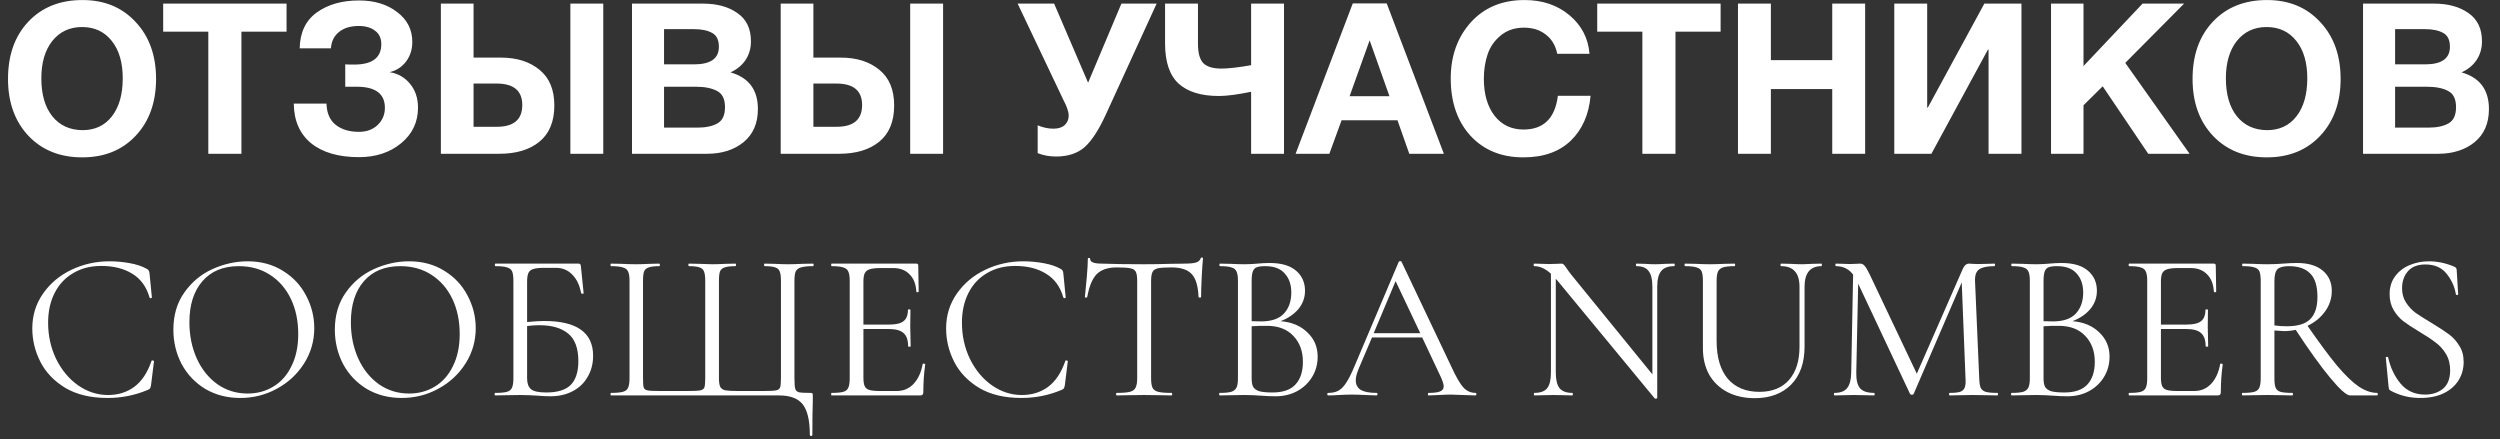
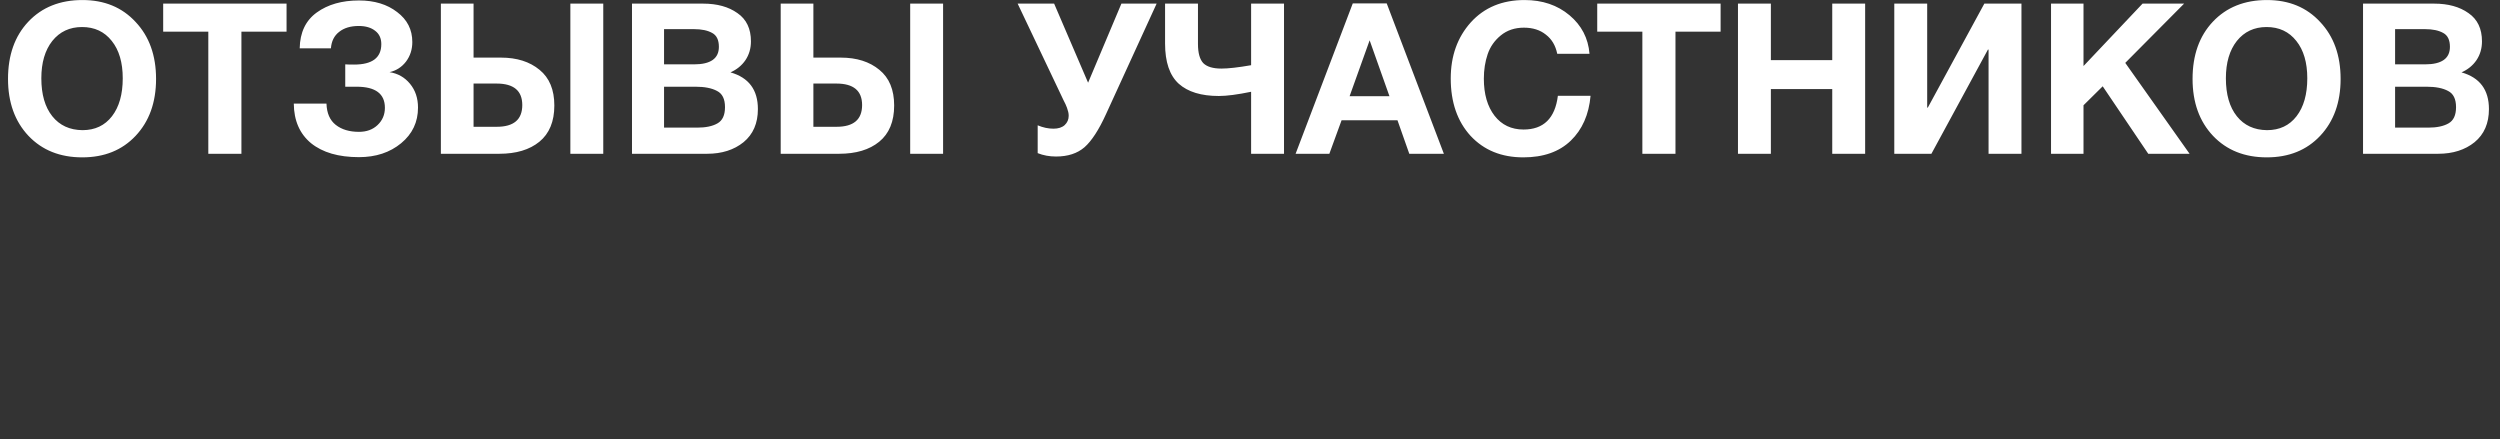
<svg xmlns="http://www.w3.org/2000/svg" width="569" height="100" viewBox="0 0 569 100" fill="none">
  <rect x="0" y="0" width="569" height="100" fill="#333333" stroke="none" />
  <path d="M18.768 0.008C23.76 0.008 27.792 1.672 30.864 5C33.968 8.296 35.52 12.616 35.52 17.96C35.52 23.304 33.968 27.624 30.864 30.92C27.792 34.184 23.744 35.816 18.72 35.816C13.664 35.816 9.584 34.184 6.48 30.92C3.376 27.624 1.824 23.304 1.824 17.96C1.824 12.552 3.36 8.216 6.432 4.952C9.536 1.656 13.648 0.008 18.768 0.008ZM18.672 6.152C15.856 6.152 13.6 7.208 11.904 9.32C10.24 11.432 9.408 14.264 9.408 17.816C9.408 21.496 10.24 24.376 11.904 26.456C13.568 28.536 15.856 29.592 18.768 29.624C21.616 29.624 23.856 28.568 25.488 26.456C27.12 24.344 27.936 21.464 27.936 17.816C27.936 14.232 27.104 11.4 25.44 9.32C23.776 7.208 21.52 6.152 18.672 6.152ZM65.22 0.824V7.208H54.948V35H47.412V7.208H37.14V0.824H65.22ZM95.139 24.488C95.139 27.784 93.859 30.488 91.299 32.6C88.739 34.712 85.539 35.768 81.699 35.768C77.059 35.768 73.427 34.712 70.803 32.6C68.211 30.456 66.899 27.448 66.867 23.576H74.307C74.371 25.752 75.075 27.368 76.419 28.424C77.763 29.48 79.523 30.008 81.699 30.008C83.427 30.008 84.835 29.496 85.923 28.472C87.043 27.416 87.603 26.104 87.603 24.536C87.603 21.336 85.459 19.736 81.171 19.736H78.579V14.648C78.963 14.68 79.635 14.696 80.595 14.696C84.723 14.696 86.787 13.144 86.787 10.04C86.787 8.728 86.323 7.72 85.395 7.016C84.467 6.28 83.219 5.912 81.651 5.912C79.795 5.912 78.307 6.36 77.187 7.256C76.067 8.12 75.443 9.368 75.315 11H68.211C68.275 7.384 69.571 4.664 72.099 2.84C74.627 1.016 77.827 0.104 81.699 0.104C85.219 0.104 88.115 0.984 90.387 2.744C92.691 4.472 93.843 6.744 93.843 9.56C93.843 11.256 93.363 12.744 92.403 14.024C91.443 15.272 90.195 16.072 88.659 16.424C90.547 16.712 92.099 17.592 93.315 19.064C94.531 20.536 95.139 22.344 95.139 24.488ZM126.167 24.008C126.167 27.656 125.031 30.408 122.759 32.264C120.519 34.088 117.479 35 113.639 35H100.343V0.824H107.783V13.112H114.023C117.639 13.112 120.567 14.04 122.807 15.896C125.047 17.72 126.167 20.424 126.167 24.008ZM118.871 23.912C118.871 20.648 116.919 19.016 113.015 19.016H107.783V28.856H113.063C116.935 28.856 118.871 27.208 118.871 23.912ZM129.815 0.824H137.303V35H129.815V0.824ZM143.842 0.824H160.018C163.218 0.824 165.826 1.544 167.842 2.984C169.89 4.392 170.914 6.536 170.914 9.416C170.914 11.016 170.498 12.44 169.666 13.688C168.834 14.904 167.698 15.832 166.258 16.472C170.418 17.656 172.498 20.44 172.498 24.824C172.498 28.056 171.41 30.568 169.234 32.36C167.058 34.12 164.29 35 160.93 35H143.842V0.824ZM151.138 6.632V14.648H157.954C161.73 14.648 163.618 13.32 163.618 10.664C163.618 9.096 163.106 8.04 162.082 7.496C161.058 6.92 159.682 6.632 157.954 6.632H151.138ZM151.138 19.736V29.048H158.674C160.626 29.048 162.162 28.728 163.282 28.088C164.434 27.448 165.01 26.216 165.01 24.392C165.01 22.536 164.402 21.304 163.186 20.696C162.002 20.056 160.37 19.736 158.29 19.736H151.138ZM203.511 24.008C203.511 27.656 202.375 30.408 200.103 32.264C197.863 34.088 194.823 35 190.983 35H177.687V0.824H185.127V13.112H191.367C194.983 13.112 197.911 14.04 200.151 15.896C202.391 17.72 203.511 20.424 203.511 24.008ZM196.215 23.912C196.215 20.648 194.263 19.016 190.359 19.016H185.127V28.856H190.407C194.279 28.856 196.215 27.208 196.215 23.912ZM207.159 0.824H214.647V35H207.159V0.824ZM236.177 34.856V28.52C237.393 29.032 238.593 29.288 239.777 29.288C240.865 29.288 241.713 29.016 242.321 28.472C242.929 27.896 243.233 27.192 243.233 26.36C243.233 26.072 243.201 25.784 243.137 25.496C243.073 25.208 242.977 24.888 242.849 24.536C242.721 24.184 242.609 23.912 242.513 23.72C242.417 23.496 242.257 23.176 242.033 22.76C241.841 22.344 241.713 22.072 241.649 21.944L231.617 0.824H239.921L247.649 18.824L255.233 0.824H263.249L251.729 25.976C250.097 29.56 248.465 32.072 246.833 33.512C245.201 34.92 243.041 35.624 240.353 35.624C238.849 35.624 237.457 35.368 236.177 34.856ZM277.409 21.848C273.409 21.848 270.369 20.92 268.289 19.064C266.209 17.176 265.169 14.12 265.169 9.896V0.824H272.657V9.992C272.657 12.04 273.057 13.496 273.857 14.36C274.689 15.192 276.065 15.608 277.985 15.608C279.553 15.608 281.809 15.352 284.753 14.84V0.824H292.241V35H284.753V20.888C281.649 21.528 279.201 21.848 277.409 21.848ZM315.617 0.776L328.625 35H320.753L318.065 27.368H305.345L302.561 35H294.88L307.889 0.776H315.617ZM316.241 21.896L311.729 9.176L307.169 21.896H316.241ZM362.012 21.8C361.628 26.088 360.124 29.496 357.5 32.024C354.876 34.552 351.276 35.816 346.7 35.816C341.74 35.816 337.74 34.184 334.7 30.92C331.692 27.624 330.188 23.272 330.188 17.864C330.188 12.744 331.708 8.488 334.748 5.096C337.82 1.704 341.9 0.008 346.988 0.008C351.052 0.008 354.46 1.16 357.212 3.464C359.964 5.768 361.484 8.696 361.772 12.248H354.428C354.044 10.36 353.18 8.904 351.836 7.88C350.524 6.824 348.86 6.296 346.844 6.296C344.764 6.296 343.004 6.888 341.564 8.072C340.156 9.224 339.164 10.648 338.588 12.344C338.012 14.04 337.724 15.896 337.724 17.912C337.724 21.432 338.54 24.248 340.172 26.36C341.804 28.44 343.996 29.48 346.748 29.48C351.324 29.48 353.932 26.92 354.572 21.8H362.012ZM391.61 0.824V7.208H381.338V35H373.802V7.208H363.53V0.824H391.61ZM424.506 0.824V35H417.018V20.264H403.05V35H395.562V0.824H403.05V13.688H417.018V0.824H424.506ZM460.084 0.824V35H452.596V11.288H452.452L439.588 35H431.14V0.824H438.628V24.488H438.772L451.636 0.824H460.084ZM497.102 0.824L483.71 14.312L498.35 35H488.942L478.574 19.64L474.206 23.96V35H466.814V0.824H474.206V15.032L487.646 0.824H497.102ZM515.971 0.008C520.963 0.008 524.995 1.672 528.067 5C531.171 8.296 532.723 12.616 532.723 17.96C532.723 23.304 531.171 27.624 528.067 30.92C524.995 34.184 520.947 35.816 515.923 35.816C510.867 35.816 506.787 34.184 503.683 30.92C500.579 27.624 499.027 23.304 499.027 17.96C499.027 12.552 500.563 8.216 503.635 4.952C506.739 1.656 510.851 0.008 515.971 0.008ZM515.875 6.152C513.059 6.152 510.803 7.208 509.107 9.32C507.443 11.432 506.611 14.264 506.611 17.816C506.611 21.496 507.443 24.376 509.107 26.456C510.771 28.536 513.059 29.592 515.971 29.624C518.819 29.624 521.059 28.568 522.691 26.456C524.323 24.344 525.139 21.464 525.139 17.816C525.139 14.232 524.307 11.4 522.643 9.32C520.979 7.208 518.723 6.152 515.875 6.152ZM537.827 0.824H554.003C557.203 0.824 559.811 1.544 561.827 2.984C563.875 4.392 564.899 6.536 564.899 9.416C564.899 11.016 564.483 12.44 563.651 13.688C562.819 14.904 561.683 15.832 560.243 16.472C564.403 17.656 566.483 20.44 566.483 24.824C566.483 28.056 565.395 30.568 563.219 32.36C561.043 34.12 558.275 35 554.915 35H537.827V0.824ZM545.123 6.632V14.648H551.939C555.715 14.648 557.603 13.32 557.603 10.664C557.603 9.096 557.091 8.04 556.067 7.496C555.043 6.92 553.667 6.632 551.939 6.632H545.123ZM545.123 19.736V29.048H552.659C554.611 29.048 556.147 28.728 557.267 28.088C558.419 27.448 558.995 26.216 558.995 24.392C558.995 22.536 558.387 21.304 557.171 20.696C555.987 20.056 554.355 19.736 552.275 19.736H545.123Z" fill="white" />
-   <path d="M24.92 59.472C26.456 59.472 28.008 59.616 29.576 59.904C31.144 60.192 32.392 60.608 33.32 61.152C33.608 61.28 33.784 61.424 33.848 61.584C33.944 61.712 34.008 61.952 34.04 62.304L34.568 67.68C34.568 67.776 34.488 67.84 34.328 67.872C34.168 67.872 34.072 67.824 34.04 67.728C33.336 65.264 32.024 63.456 30.104 62.304C28.216 61.12 25.864 60.528 23.048 60.528C20.616 60.528 18.488 61.072 16.664 62.16C14.84 63.216 13.432 64.72 12.44 66.672C11.448 68.624 10.952 70.88 10.952 73.44C10.952 76.416 11.56 79.168 12.776 81.696C14.024 84.224 15.688 86.224 17.768 87.696C19.88 89.168 22.152 89.904 24.584 89.904C26.888 89.904 28.888 89.28 30.584 88.032C32.28 86.752 33.576 84.8 34.472 82.176C34.472 82.08 34.536 82.032 34.664 82.032C34.76 82.032 34.84 82.048 34.904 82.08C35 82.112 35.048 82.16 35.048 82.224L34.376 87.648C34.312 88.032 34.232 88.288 34.136 88.416C34.072 88.512 33.896 88.624 33.608 88.752C30.728 89.968 27.688 90.576 24.488 90.576C20.648 90.576 17.432 89.808 14.84 88.272C12.28 86.704 10.392 84.72 9.176 82.32C7.96 79.92 7.352 77.392 7.352 74.736C7.352 71.792 8.168 69.152 9.8 66.816C11.432 64.48 13.592 62.672 16.28 61.392C18.968 60.112 21.848 59.472 24.92 59.472ZM54.677 90.576C51.701 90.576 49.045 89.888 46.709 88.512C44.405 87.104 42.613 85.216 41.333 82.848C40.085 80.448 39.461 77.84 39.461 75.024C39.461 71.728 40.293 68.912 41.957 66.576C43.621 64.208 45.749 62.432 48.341 61.248C50.965 60.064 53.637 59.472 56.357 59.472C59.397 59.472 62.069 60.192 64.373 61.632C66.677 63.04 68.437 64.912 69.653 67.248C70.901 69.584 71.525 72.064 71.525 74.688C71.525 77.6 70.757 80.272 69.221 82.704C67.685 85.136 65.621 87.056 63.029 88.464C60.469 89.872 57.685 90.576 54.677 90.576ZM56.357 89.568C58.533 89.568 60.485 89.04 62.213 87.984C63.973 86.928 65.349 85.376 66.341 83.328C67.365 81.28 67.877 78.848 67.877 76.032C67.877 73.024 67.317 70.352 66.197 68.016C65.077 65.68 63.493 63.856 61.445 62.544C59.429 61.232 57.061 60.576 54.341 60.576C50.821 60.576 48.069 61.712 46.085 63.984C44.101 66.256 43.109 69.376 43.109 73.344C43.109 76.352 43.669 79.104 44.789 81.6C45.909 84.064 47.477 86.016 49.493 87.456C51.509 88.864 53.797 89.568 56.357 89.568ZM91.427 90.576C88.451 90.576 85.795 89.888 83.459 88.512C81.155 87.104 79.363 85.216 78.083 82.848C76.835 80.448 76.211 77.84 76.211 75.024C76.211 71.728 77.043 68.912 78.707 66.576C80.371 64.208 82.499 62.432 85.091 61.248C87.715 60.064 90.387 59.472 93.107 59.472C96.147 59.472 98.819 60.192 101.123 61.632C103.427 63.04 105.187 64.912 106.403 67.248C107.651 69.584 108.275 72.064 108.275 74.688C108.275 77.6 107.507 80.272 105.971 82.704C104.435 85.136 102.371 87.056 99.779 88.464C97.219 89.872 94.435 90.576 91.427 90.576ZM93.107 89.568C95.283 89.568 97.235 89.04 98.963 87.984C100.723 86.928 102.099 85.376 103.091 83.328C104.115 81.28 104.627 78.848 104.627 76.032C104.627 73.024 104.067 70.352 102.947 68.016C101.827 65.68 100.243 63.856 98.195 62.544C96.179 61.232 93.811 60.576 91.091 60.576C87.571 60.576 84.819 61.712 82.835 63.984C80.851 66.256 79.859 69.376 79.859 73.344C79.859 76.352 80.419 79.104 81.539 81.6C82.659 84.064 84.227 86.016 86.243 87.456C88.259 88.864 90.547 89.568 93.107 89.568ZM123.857 73.056C131.281 73.056 134.993 75.696 134.993 80.976C134.993 82.768 134.577 84.368 133.745 85.776C132.945 87.184 131.809 88.272 130.337 89.04C128.865 89.808 127.185 90.192 125.297 90.192C124.433 90.192 123.425 90.144 122.273 90.048C121.793 90.016 121.217 89.984 120.545 89.952C119.873 89.92 119.153 89.904 118.385 89.904L115.121 89.952C114.545 89.984 113.729 90 112.673 90C112.609 90 112.577 89.904 112.577 89.712C112.577 89.52 112.609 89.424 112.673 89.424C113.889 89.424 114.785 89.344 115.361 89.184C115.937 89.024 116.321 88.72 116.513 88.272C116.737 87.792 116.849 87.072 116.849 86.112V63.888C116.849 62.928 116.753 62.224 116.561 61.776C116.369 61.328 115.985 61.024 115.409 60.864C114.865 60.672 113.985 60.576 112.769 60.576C112.673 60.576 112.625 60.48 112.625 60.288C112.625 60.096 112.673 60 112.769 60H131.681C131.873 60 132.001 60.048 132.065 60.144C132.129 60.208 132.177 60.352 132.209 60.576L132.833 66.72C132.833 66.816 132.753 66.864 132.593 66.864C132.433 66.864 132.321 66.816 132.257 66.72C131.937 64.928 131.265 63.52 130.241 62.496C129.249 61.472 128.017 60.96 126.545 60.96H123.809C122.689 60.96 121.857 61.056 121.313 61.248C120.801 61.408 120.449 61.712 120.257 62.16C120.065 62.576 119.969 63.248 119.969 64.176V73.296C121.473 73.136 122.769 73.056 123.857 73.056ZM124.337 89.328C126.897 89.328 128.753 88.752 129.905 87.6C131.057 86.416 131.633 84.624 131.633 82.224C131.633 79.28 130.865 77.184 129.329 75.936C127.793 74.656 125.601 74.016 122.753 74.016C121.761 74.016 120.833 74.08 119.969 74.208V86.112C119.969 87.232 120.257 88.048 120.833 88.56C121.409 89.072 122.577 89.328 124.337 89.328ZM139.055 90C138.991 90 138.959 89.904 138.959 89.712C138.959 89.52 138.991 89.424 139.055 89.424C140.271 89.424 141.167 89.344 141.743 89.184C142.351 89.024 142.751 88.72 142.943 88.272C143.167 87.792 143.279 87.072 143.279 86.112V63.888C143.279 62.928 143.167 62.224 142.943 61.776C142.751 61.328 142.351 61.024 141.743 60.864C141.167 60.672 140.271 60.576 139.055 60.576C138.991 60.576 138.959 60.48 138.959 60.288C138.959 60.096 138.991 60 139.055 60L141.455 60.048C142.799 60.112 143.887 60.144 144.719 60.144C145.583 60.144 146.655 60.112 147.935 60.048L150.047 60C150.143 60 150.191 60.096 150.191 60.288C150.191 60.48 150.143 60.576 150.047 60.576C148.959 60.576 148.159 60.672 147.647 60.864C147.135 61.024 146.783 61.328 146.591 61.776C146.431 62.224 146.351 62.928 146.351 63.888V86.016C146.351 87.104 146.399 87.824 146.495 88.176C146.623 88.528 146.911 88.752 147.359 88.848C147.807 88.944 148.719 88.992 150.095 88.992H156.527C157.935 88.992 158.879 88.944 159.359 88.848C159.871 88.752 160.191 88.528 160.319 88.176C160.447 87.792 160.511 87.072 160.511 86.016V63.888C160.511 62.928 160.415 62.224 160.223 61.776C160.063 61.328 159.727 61.024 159.215 60.864C158.703 60.672 157.903 60.576 156.815 60.576C156.719 60.576 156.671 60.48 156.671 60.288C156.671 60.096 156.719 60 156.815 60L159.119 60.048C160.399 60.112 161.391 60.144 162.095 60.144C162.895 60.144 163.903 60.112 165.119 60.048L167.375 60C167.471 60 167.519 60.096 167.519 60.288C167.519 60.48 167.471 60.576 167.375 60.576C166.287 60.576 165.471 60.672 164.927 60.864C164.415 61.024 164.063 61.328 163.871 61.776C163.711 62.224 163.631 62.928 163.631 63.888V86.112C163.631 87.04 163.743 87.712 163.967 88.128C164.223 88.512 164.623 88.752 165.167 88.848C165.743 88.944 166.671 88.992 167.951 88.992H173.759C175.199 88.992 176.159 88.944 176.639 88.848C177.119 88.752 177.423 88.528 177.551 88.176C177.679 87.824 177.743 87.104 177.743 86.016V63.888C177.743 62.928 177.647 62.224 177.455 61.776C177.295 61.328 176.959 61.024 176.447 60.864C175.935 60.672 175.135 60.576 174.047 60.576C173.951 60.576 173.903 60.48 173.903 60.288C173.903 60.096 173.951 60 174.047 60L176.255 60.048C177.535 60.112 178.575 60.144 179.375 60.144C180.207 60.144 181.295 60.112 182.639 60.048L185.039 60C185.135 60 185.183 60.096 185.183 60.288C185.183 60.48 185.135 60.576 185.039 60.576C183.823 60.576 182.911 60.672 182.303 60.864C181.727 61.024 181.327 61.328 181.103 61.776C180.911 62.224 180.815 62.928 180.815 63.888V86.112C180.815 87.296 180.879 88.096 181.007 88.512C181.135 88.896 181.407 89.152 181.823 89.28C182.271 89.376 183.151 89.424 184.463 89.424C184.719 89.424 184.863 89.456 184.895 89.52C184.959 89.552 184.991 89.712 184.991 90V91.392C184.927 92.992 184.895 95.52 184.895 98.976C184.895 99.136 184.799 99.216 184.607 99.216C184.415 99.216 184.319 99.136 184.319 98.976C184.319 95.712 183.775 93.392 182.687 92.016C181.631 90.672 179.839 90 177.311 90H139.055ZM210.003 82.848C210.003 82.784 210.067 82.752 210.195 82.752C210.291 82.752 210.371 82.768 210.435 82.8C210.531 82.832 210.579 82.88 210.579 82.944C210.291 84.96 210.147 87.072 210.147 89.28C210.147 89.536 210.083 89.728 209.955 89.856C209.859 89.952 209.667 90 209.379 90H189.267C189.203 90 189.171 89.904 189.171 89.712C189.171 89.52 189.203 89.424 189.267 89.424C190.483 89.424 191.363 89.344 191.907 89.184C192.483 89.024 192.867 88.72 193.059 88.272C193.283 87.792 193.395 87.072 193.395 86.112V63.888C193.395 62.928 193.283 62.224 193.059 61.776C192.867 61.328 192.483 61.024 191.907 60.864C191.363 60.672 190.483 60.576 189.267 60.576C189.203 60.576 189.171 60.48 189.171 60.288C189.171 60.096 189.203 60 189.267 60H208.563C208.851 60 208.995 60.144 208.995 60.432L209.091 66.336C209.091 66.432 209.011 66.496 208.851 66.528C208.691 66.528 208.595 66.48 208.563 66.384C208.467 64.688 207.955 63.376 207.027 62.448C206.099 61.488 204.867 61.008 203.331 61.008H200.403C199.283 61.008 198.451 61.104 197.907 61.296C197.395 61.456 197.027 61.76 196.803 62.208C196.611 62.624 196.515 63.264 196.515 64.128V73.872H202.371C203.907 73.872 204.995 73.616 205.635 73.104C206.307 72.592 206.643 71.728 206.643 70.512C206.643 70.448 206.739 70.416 206.931 70.416C207.123 70.416 207.219 70.448 207.219 70.512L207.171 74.4C207.171 75.328 207.187 76.032 207.219 76.512L207.267 78.816C207.267 78.88 207.171 78.912 206.979 78.912C206.787 78.912 206.691 78.88 206.691 78.816C206.691 77.408 206.339 76.4 205.635 75.792C204.963 75.184 203.827 74.88 202.227 74.88H196.515V85.92C196.515 86.816 196.611 87.472 196.803 87.888C196.995 88.304 197.347 88.592 197.859 88.752C198.371 88.912 199.171 88.992 200.259 88.992H204.099C205.635 88.992 206.915 88.448 207.939 87.36C208.963 86.272 209.651 84.768 210.003 82.848ZM232.904 59.472C234.44 59.472 235.992 59.616 237.56 59.904C239.128 60.192 240.376 60.608 241.304 61.152C241.592 61.28 241.768 61.424 241.832 61.584C241.928 61.712 241.992 61.952 242.024 62.304L242.552 67.68C242.552 67.776 242.472 67.84 242.312 67.872C242.152 67.872 242.056 67.824 242.024 67.728C241.32 65.264 240.008 63.456 238.088 62.304C236.2 61.12 233.848 60.528 231.032 60.528C228.6 60.528 226.472 61.072 224.648 62.16C222.824 63.216 221.416 64.72 220.424 66.672C219.432 68.624 218.936 70.88 218.936 73.44C218.936 76.416 219.544 79.168 220.76 81.696C222.008 84.224 223.672 86.224 225.752 87.696C227.864 89.168 230.136 89.904 232.568 89.904C234.872 89.904 236.872 89.28 238.568 88.032C240.264 86.752 241.56 84.8 242.456 82.176C242.456 82.08 242.52 82.032 242.648 82.032C242.744 82.032 242.824 82.048 242.888 82.08C242.984 82.112 243.032 82.16 243.032 82.224L242.36 87.648C242.296 88.032 242.216 88.288 242.12 88.416C242.056 88.512 241.88 88.624 241.592 88.752C238.712 89.968 235.672 90.576 232.472 90.576C228.632 90.576 225.416 89.808 222.824 88.272C220.264 86.704 218.376 84.72 217.16 82.32C215.944 79.92 215.336 77.392 215.336 74.736C215.336 71.792 216.152 69.152 217.784 66.816C219.416 64.48 221.576 62.672 224.264 61.392C226.952 60.112 229.832 59.472 232.904 59.472ZM254.166 60.864C252.15 60.864 250.63 61.376 249.606 62.4C248.614 63.424 247.894 65.168 247.446 67.632C247.446 67.696 247.35 67.728 247.158 67.728C246.998 67.728 246.918 67.696 246.918 67.632C247.046 66.48 247.19 64.976 247.35 63.12C247.51 61.264 247.59 59.872 247.59 58.944C247.59 58.784 247.67 58.704 247.83 58.704C248.022 58.704 248.118 58.784 248.118 58.944C248.118 59.648 248.982 60 250.71 60C253.43 60.096 256.646 60.144 260.358 60.144C262.246 60.144 264.246 60.112 266.358 60.048L269.622 60C270.774 60 271.622 59.92 272.166 59.76C272.742 59.6 273.11 59.28 273.27 58.8C273.302 58.672 273.398 58.608 273.558 58.608C273.718 58.608 273.798 58.672 273.798 58.8C273.702 59.728 273.606 61.136 273.51 63.024C273.414 64.912 273.366 66.448 273.366 67.632C273.366 67.696 273.27 67.728 273.078 67.728C272.886 67.728 272.79 67.696 272.79 67.632C272.694 65.136 272.182 63.392 271.254 62.4C270.326 61.376 268.79 60.864 266.646 60.864C265.206 60.864 264.182 60.928 263.574 61.056C262.966 61.184 262.55 61.456 262.326 61.872C262.102 62.288 261.99 62.992 261.99 63.984V86.112C261.99 87.104 262.102 87.824 262.326 88.272C262.55 88.72 262.982 89.024 263.622 89.184C264.262 89.344 265.27 89.424 266.646 89.424C266.742 89.424 266.79 89.52 266.79 89.712C266.79 89.904 266.742 90 266.646 90C265.59 90 264.742 89.984 264.102 89.952L260.358 89.904L256.758 89.952C256.118 89.984 255.238 90 254.118 90C254.054 90 254.022 89.904 254.022 89.712C254.022 89.52 254.054 89.424 254.118 89.424C255.494 89.424 256.502 89.344 257.142 89.184C257.782 89.024 258.214 88.72 258.438 88.272C258.694 87.792 258.822 87.072 258.822 86.112V63.888C258.822 62.896 258.71 62.208 258.486 61.824C258.262 61.408 257.846 61.152 257.238 61.056C256.63 60.928 255.606 60.864 254.166 60.864ZM291.452 73.104C293.98 73.296 296.012 74.144 297.548 75.648C299.116 77.12 299.9 78.96 299.9 81.168C299.9 82.864 299.484 84.4 298.652 85.776C297.82 87.152 296.668 88.24 295.196 89.04C293.756 89.808 292.14 90.192 290.348 90.192C289.292 90.192 288.14 90.144 286.892 90.048C286.444 90.016 285.916 89.984 285.308 89.952C284.7 89.92 284.028 89.904 283.292 89.904L280.028 89.952C279.452 89.984 278.636 90 277.58 90C277.516 90 277.484 89.904 277.484 89.712C277.484 89.52 277.516 89.424 277.58 89.424C278.764 89.424 279.644 89.344 280.22 89.184C280.796 88.992 281.196 88.672 281.42 88.224C281.644 87.776 281.756 87.072 281.756 86.112V63.888C281.756 62.928 281.644 62.224 281.42 61.776C281.228 61.328 280.844 61.024 280.268 60.864C279.724 60.672 278.86 60.576 277.676 60.576C277.58 60.576 277.532 60.48 277.532 60.288C277.532 60.096 277.58 60 277.676 60L280.028 60.048C281.372 60.112 282.46 60.144 283.292 60.144C283.868 60.144 284.396 60.128 284.876 60.096C285.388 60.064 285.82 60.032 286.172 60C287.164 59.904 288.092 59.856 288.956 59.856C291.644 59.856 293.66 60.448 295.004 61.632C296.348 62.784 297.02 64.304 297.02 66.192C297.02 67.728 296.524 69.104 295.532 70.32C294.54 71.504 293.18 72.432 291.452 73.104ZM287.948 60.576C287.116 60.576 286.492 60.656 286.076 60.816C285.66 60.944 285.356 61.248 285.164 61.728C284.972 62.176 284.876 62.928 284.876 63.984V73.104L287.036 73.152C289.372 73.152 291.1 72.56 292.22 71.376C293.34 70.16 293.9 68.56 293.9 66.576C293.9 64.784 293.404 63.344 292.412 62.256C291.452 61.136 289.964 60.576 287.948 60.576ZM289.628 89.328C291.964 89.328 293.692 88.736 294.812 87.552C295.964 86.336 296.54 84.608 296.54 82.368C296.54 79.936 295.82 77.968 294.38 76.464C292.972 74.96 291.02 74.192 288.524 74.16C287.5 74.128 286.284 74.16 284.876 74.256V86.112C284.876 86.944 284.988 87.584 285.212 88.032C285.468 88.48 285.932 88.816 286.604 89.04C287.308 89.232 288.316 89.328 289.628 89.328ZM335.833 89.424C335.961 89.424 336.025 89.52 336.025 89.712C336.025 89.904 335.961 90 335.833 90C335.225 90 334.281 89.968 333.001 89.904C331.721 89.84 330.793 89.808 330.217 89.808C329.513 89.808 328.617 89.84 327.529 89.904C326.505 89.968 325.721 90 325.177 90C325.049 90 324.985 89.904 324.985 89.712C324.985 89.52 325.049 89.424 325.177 89.424C326.361 89.424 327.225 89.312 327.769 89.088C328.313 88.864 328.585 88.48 328.585 87.936C328.585 87.488 328.377 86.8 327.961 85.872L323.689 76.8H312.265L309.241 83.904C308.793 84.992 308.569 85.872 308.569 86.544C308.569 87.536 308.953 88.272 309.721 88.752C310.521 89.2 311.705 89.424 313.273 89.424C313.433 89.424 313.513 89.52 313.513 89.712C313.513 89.904 313.433 90 313.273 90C312.697 90 311.865 89.968 310.777 89.904C309.561 89.84 308.505 89.808 307.609 89.808C306.777 89.808 305.817 89.84 304.729 89.904C303.769 89.968 302.969 90 302.329 90C302.169 90 302.089 89.904 302.089 89.712C302.089 89.52 302.169 89.424 302.329 89.424C303.225 89.424 303.977 89.264 304.585 88.944C305.225 88.592 305.817 88 306.361 87.168C306.937 86.304 307.561 85.072 308.233 83.472L318.361 59.568C318.425 59.472 318.537 59.424 318.697 59.424C318.857 59.424 318.953 59.472 318.985 59.568L330.313 83.424C331.401 85.792 332.329 87.392 333.097 88.224C333.865 89.024 334.777 89.424 335.833 89.424ZM312.649 75.84H323.257L317.641 63.984L312.649 75.84ZM381.026 60C381.122 60 381.17 60.096 381.17 60.288C381.17 60.48 381.122 60.576 381.026 60.576C379.682 60.576 378.706 60.944 378.098 61.68C377.49 62.416 377.186 63.616 377.186 65.28V90.576C377.186 90.64 377.106 90.688 376.946 90.72C376.786 90.752 376.674 90.736 376.61 90.672L354.53 63.936L354.098 63.456V84.768C354.098 86.432 354.386 87.632 354.962 88.368C355.57 89.072 356.53 89.424 357.842 89.424C357.938 89.424 357.986 89.52 357.986 89.712C357.986 89.904 357.938 90 357.842 90C357.042 90 356.434 89.984 356.018 89.952L353.618 89.904L351.17 89.952C350.722 89.984 350.066 90 349.202 90C349.138 90 349.106 89.904 349.106 89.712C349.106 89.52 349.138 89.424 349.202 89.424C350.578 89.424 351.554 89.072 352.13 88.368C352.706 87.632 352.994 86.432 352.994 84.768V62.304C351.746 61.152 350.482 60.576 349.202 60.576C349.106 60.576 349.058 60.48 349.058 60.288C349.058 60.096 349.106 60 349.202 60L350.978 60.048C351.362 60.08 351.89 60.096 352.562 60.096C353.266 60.096 353.842 60.08 354.29 60.048C354.738 60.016 355.09 60 355.346 60C355.602 60 355.778 60.064 355.874 60.192C356.002 60.288 356.194 60.528 356.45 60.912C356.834 61.488 357.218 62.016 357.602 62.496L376.082 85.2V65.28C376.082 63.616 375.794 62.416 375.218 61.68C374.674 60.944 373.746 60.576 372.434 60.576C372.37 60.576 372.338 60.48 372.338 60.288C372.338 60.096 372.37 60 372.434 60L374.306 60.048C375.266 60.112 376.05 60.144 376.658 60.144C377.234 60.144 378.034 60.112 379.058 60.048L381.026 60ZM409.565 65.28C409.565 62.144 408.173 60.576 405.389 60.576C405.293 60.576 405.245 60.48 405.245 60.288C405.245 60.096 405.293 60 405.389 60L407.453 60.048C408.605 60.112 409.517 60.144 410.189 60.144C410.733 60.144 411.517 60.112 412.541 60.048L414.557 60C414.621 60 414.653 60.096 414.653 60.288C414.653 60.48 414.621 60.576 414.557 60.576C411.997 60.576 410.717 62.144 410.717 65.28V78.912C410.717 82.592 409.693 85.472 407.645 87.552C405.597 89.6 402.845 90.624 399.389 90.624C397.021 90.624 394.941 90.16 393.149 89.232C391.389 88.304 390.013 86.992 389.021 85.296C388.061 83.568 387.581 81.552 387.581 79.248V63.888C387.581 62.928 387.485 62.224 387.293 61.776C387.101 61.328 386.717 61.024 386.141 60.864C385.597 60.672 384.717 60.576 383.501 60.576C383.437 60.576 383.405 60.48 383.405 60.288C383.405 60.096 383.437 60 383.501 60L385.853 60.048C387.197 60.112 388.285 60.144 389.117 60.144C390.013 60.144 391.133 60.112 392.477 60.048L394.781 60C394.877 60 394.925 60.096 394.925 60.288C394.925 60.48 394.877 60.576 394.781 60.576C393.597 60.576 392.717 60.672 392.141 60.864C391.565 61.056 391.181 61.392 390.989 61.872C390.797 62.32 390.701 63.024 390.701 63.984V77.568C390.701 81.312 391.549 84.192 393.245 86.208C394.973 88.192 397.373 89.184 400.445 89.184C403.325 89.184 405.565 88.288 407.165 86.496C408.765 84.672 409.565 82.16 409.565 78.96V65.28ZM454.601 89.424C454.697 89.424 454.745 89.52 454.745 89.712C454.745 89.904 454.697 90 454.601 90C453.609 90 452.825 89.984 452.249 89.952L448.937 89.904L445.865 89.952C445.353 89.984 444.633 90 443.705 90C443.641 90 443.609 89.904 443.609 89.712C443.609 89.52 443.641 89.424 443.705 89.424C444.793 89.424 445.593 89.344 446.105 89.184C446.649 88.992 447.001 88.672 447.161 88.224C447.353 87.776 447.417 87.072 447.353 86.112L446.489 64.272L435.545 89.664C435.481 89.792 435.353 89.856 435.161 89.856C435.001 89.856 434.857 89.792 434.729 89.664L422.921 64.56L422.489 84.768C422.457 86.464 422.745 87.664 423.353 88.368C423.961 89.072 425.033 89.424 426.569 89.424C426.633 89.424 426.665 89.52 426.665 89.712C426.665 89.904 426.633 90 426.569 90C425.673 90 424.985 89.984 424.505 89.952L421.913 89.904L419.417 89.952C418.969 89.984 418.329 90 417.497 90C417.433 90 417.401 89.904 417.401 89.712C417.401 89.52 417.433 89.424 417.497 89.424C418.841 89.424 419.801 89.072 420.377 88.368C420.985 87.632 421.305 86.432 421.337 84.768L421.769 62.496C420.809 61.216 419.497 60.576 417.833 60.576C417.769 60.576 417.737 60.48 417.737 60.288C417.737 60.096 417.769 60 417.833 60L419.609 60.048C419.929 60.08 420.377 60.096 420.953 60.096C421.529 60.096 422.009 60.08 422.393 60.048C422.809 60.016 423.129 60 423.353 60C423.769 60 424.105 60.16 424.361 60.48C424.649 60.768 425.049 61.44 425.561 62.496L436.265 85.056L446.729 61.2C447.081 60.4 447.561 60 448.169 60C448.329 60 448.553 60.016 448.841 60.048C449.161 60.08 449.577 60.096 450.089 60.096L452.345 60.048C452.697 60.016 453.225 60 453.929 60C454.025 60 454.073 60.096 454.073 60.288C454.073 60.48 454.025 60.576 453.929 60.576C452.329 60.576 451.177 60.816 450.473 61.296C449.801 61.744 449.481 62.608 449.513 63.888L450.473 86.112C450.505 87.104 450.617 87.824 450.809 88.272C451.033 88.72 451.417 89.024 451.961 89.184C452.505 89.344 453.385 89.424 454.601 89.424ZM471.686 73.104C474.214 73.296 476.246 74.144 477.782 75.648C479.35 77.12 480.134 78.96 480.134 81.168C480.134 82.864 479.718 84.4 478.886 85.776C478.054 87.152 476.902 88.24 475.43 89.04C473.99 89.808 472.374 90.192 470.582 90.192C469.526 90.192 468.374 90.144 467.126 90.048C466.678 90.016 466.15 89.984 465.542 89.952C464.934 89.92 464.262 89.904 463.526 89.904L460.262 89.952C459.686 89.984 458.87 90 457.814 90C457.75 90 457.718 89.904 457.718 89.712C457.718 89.52 457.75 89.424 457.814 89.424C458.998 89.424 459.878 89.344 460.454 89.184C461.03 88.992 461.43 88.672 461.654 88.224C461.878 87.776 461.99 87.072 461.99 86.112V63.888C461.99 62.928 461.878 62.224 461.654 61.776C461.462 61.328 461.078 61.024 460.502 60.864C459.958 60.672 459.094 60.576 457.91 60.576C457.814 60.576 457.766 60.48 457.766 60.288C457.766 60.096 457.814 60 457.91 60L460.262 60.048C461.606 60.112 462.694 60.144 463.526 60.144C464.102 60.144 464.63 60.128 465.11 60.096C465.622 60.064 466.054 60.032 466.406 60C467.398 59.904 468.326 59.856 469.19 59.856C471.878 59.856 473.894 60.448 475.238 61.632C476.582 62.784 477.254 64.304 477.254 66.192C477.254 67.728 476.758 69.104 475.766 70.32C474.774 71.504 473.414 72.432 471.686 73.104ZM468.182 60.576C467.35 60.576 466.726 60.656 466.31 60.816C465.894 60.944 465.59 61.248 465.398 61.728C465.206 62.176 465.11 62.928 465.11 63.984V73.104L467.27 73.152C469.606 73.152 471.334 72.56 472.454 71.376C473.574 70.16 474.134 68.56 474.134 66.576C474.134 64.784 473.638 63.344 472.646 62.256C471.686 61.136 470.198 60.576 468.182 60.576ZM469.862 89.328C472.198 89.328 473.926 88.736 475.046 87.552C476.198 86.336 476.774 84.608 476.774 82.368C476.774 79.936 476.054 77.968 474.614 76.464C473.206 74.96 471.254 74.192 468.758 74.16C467.734 74.128 466.518 74.16 465.11 74.256V86.112C465.11 86.944 465.222 87.584 465.446 88.032C465.702 88.48 466.166 88.816 466.838 89.04C467.542 89.232 468.55 89.328 469.862 89.328ZM505.316 82.848C505.316 82.784 505.38 82.752 505.508 82.752C505.604 82.752 505.684 82.768 505.748 82.8C505.844 82.832 505.892 82.88 505.892 82.944C505.604 84.96 505.46 87.072 505.46 89.28C505.46 89.536 505.396 89.728 505.268 89.856C505.172 89.952 504.98 90 504.692 90H484.58C484.516 90 484.484 89.904 484.484 89.712C484.484 89.52 484.516 89.424 484.58 89.424C485.796 89.424 486.676 89.344 487.22 89.184C487.796 89.024 488.18 88.72 488.372 88.272C488.596 87.792 488.708 87.072 488.708 86.112V63.888C488.708 62.928 488.596 62.224 488.372 61.776C488.18 61.328 487.796 61.024 487.22 60.864C486.676 60.672 485.796 60.576 484.58 60.576C484.516 60.576 484.484 60.48 484.484 60.288C484.484 60.096 484.516 60 484.58 60H503.876C504.164 60 504.308 60.144 504.308 60.432L504.404 66.336C504.404 66.432 504.324 66.496 504.164 66.528C504.004 66.528 503.908 66.48 503.876 66.384C503.78 64.688 503.268 63.376 502.34 62.448C501.412 61.488 500.18 61.008 498.644 61.008H495.716C494.596 61.008 493.764 61.104 493.22 61.296C492.708 61.456 492.34 61.76 492.116 62.208C491.924 62.624 491.828 63.264 491.828 64.128V73.872H497.684C499.22 73.872 500.308 73.616 500.948 73.104C501.62 72.592 501.956 71.728 501.956 70.512C501.956 70.448 502.052 70.416 502.244 70.416C502.436 70.416 502.532 70.448 502.532 70.512L502.484 74.4C502.484 75.328 502.5 76.032 502.532 76.512L502.58 78.816C502.58 78.88 502.484 78.912 502.292 78.912C502.1 78.912 502.004 78.88 502.004 78.816C502.004 77.408 501.652 76.4 500.948 75.792C500.276 75.184 499.14 74.88 497.54 74.88H491.828V85.92C491.828 86.816 491.924 87.472 492.116 87.888C492.308 88.304 492.66 88.592 493.172 88.752C493.684 88.912 494.484 88.992 495.572 88.992H499.412C500.948 88.992 502.228 88.448 503.252 87.36C504.276 86.272 504.964 84.768 505.316 82.848ZM541.081 89.424C541.145 89.424 541.177 89.52 541.177 89.712C541.177 89.904 541.145 90 541.081 90H534.889C534.089 90 532.585 88.672 530.377 86.016C528.169 83.36 525.545 79.712 522.505 75.072C521.641 75.264 520.745 75.36 519.817 75.36C519.625 75.36 518.905 75.312 517.657 75.216V86.112C517.657 87.104 517.753 87.824 517.945 88.272C518.137 88.72 518.505 89.024 519.049 89.184C519.625 89.344 520.521 89.424 521.737 89.424C521.833 89.424 521.881 89.52 521.881 89.712C521.881 89.904 521.833 90 521.737 90C520.745 90 519.961 89.984 519.385 89.952L516.073 89.904L512.809 89.952C512.233 89.984 511.417 90 510.361 90C510.297 90 510.265 89.904 510.265 89.712C510.265 89.52 510.297 89.424 510.361 89.424C511.577 89.424 512.473 89.344 513.049 89.184C513.625 89.024 514.009 88.72 514.201 88.272C514.425 87.792 514.537 87.072 514.537 86.112V63.888C514.537 62.928 514.441 62.224 514.249 61.776C514.057 61.328 513.673 61.024 513.097 60.864C512.553 60.672 511.673 60.576 510.457 60.576C510.361 60.576 510.313 60.48 510.313 60.288C510.313 60.096 510.361 60 510.457 60L512.809 60.048C514.153 60.112 515.241 60.144 516.073 60.144C516.777 60.144 517.433 60.128 518.041 60.096C518.649 60.064 519.161 60.032 519.577 60C520.761 59.904 521.833 59.856 522.793 59.856C525.321 59.856 527.273 60.432 528.649 61.584C530.025 62.736 530.713 64.272 530.713 66.192C530.713 67.92 530.201 69.488 529.177 70.896C528.185 72.272 526.857 73.36 525.193 74.16C527.881 78.032 530.137 81.072 531.961 83.28C533.817 85.456 535.449 87.024 536.857 87.984C538.297 88.944 539.705 89.424 541.081 89.424ZM517.657 74.064C518.457 74.192 519.401 74.256 520.489 74.256C522.985 74.256 524.761 73.712 525.817 72.624C526.905 71.536 527.449 69.856 527.449 67.584C527.449 65.088 526.889 63.296 525.769 62.208C524.681 61.12 523.081 60.576 520.969 60.576C519.721 60.576 518.857 60.8 518.377 61.248C517.897 61.696 517.657 62.608 517.657 63.984V74.064ZM546.71 65.616C546.71 66.864 547.014 67.952 547.622 68.88C548.23 69.808 548.966 70.592 549.83 71.232C550.726 71.84 551.942 72.608 553.478 73.536C555.174 74.56 556.47 75.408 557.366 76.08C558.294 76.752 559.078 77.616 559.718 78.672C560.39 79.696 560.726 80.928 560.726 82.368C560.726 83.904 560.342 85.296 559.574 86.544C558.806 87.792 557.67 88.784 556.166 89.52C554.694 90.224 552.918 90.576 550.838 90.576C548.374 90.576 546.118 90.016 544.07 88.896C543.91 88.8 543.798 88.688 543.734 88.56C543.702 88.432 543.67 88.24 543.638 87.984L543.014 81.456C542.982 81.328 543.046 81.248 543.206 81.216C543.398 81.184 543.51 81.232 543.542 81.36C544.054 83.664 544.998 85.648 546.374 87.312C547.782 88.976 549.638 89.808 551.942 89.808C553.542 89.808 554.886 89.376 555.974 88.512C557.094 87.616 557.654 86.208 557.654 84.288C557.654 82.848 557.334 81.6 556.694 80.544C556.054 79.488 555.27 78.624 554.342 77.952C553.446 77.248 552.214 76.432 550.646 75.504C549.11 74.576 547.894 73.776 546.998 73.104C546.134 72.432 545.398 71.584 544.79 70.56C544.182 69.536 543.878 68.336 543.878 66.96C543.878 65.36 544.294 64 545.126 62.88C545.99 61.728 547.094 60.88 548.438 60.336C549.814 59.76 551.27 59.472 552.806 59.472C554.694 59.472 556.566 59.856 558.422 60.624C558.902 60.784 559.142 61.056 559.142 61.44L559.478 66.96C559.478 67.088 559.398 67.152 559.238 67.152C559.078 67.152 558.982 67.088 558.95 66.96C558.694 65.296 558.006 63.76 556.886 62.352C555.766 60.912 554.15 60.192 552.038 60.192C550.246 60.192 548.902 60.72 548.006 61.776C547.142 62.8 546.71 64.08 546.71 65.616Z" fill="white" />
</svg>